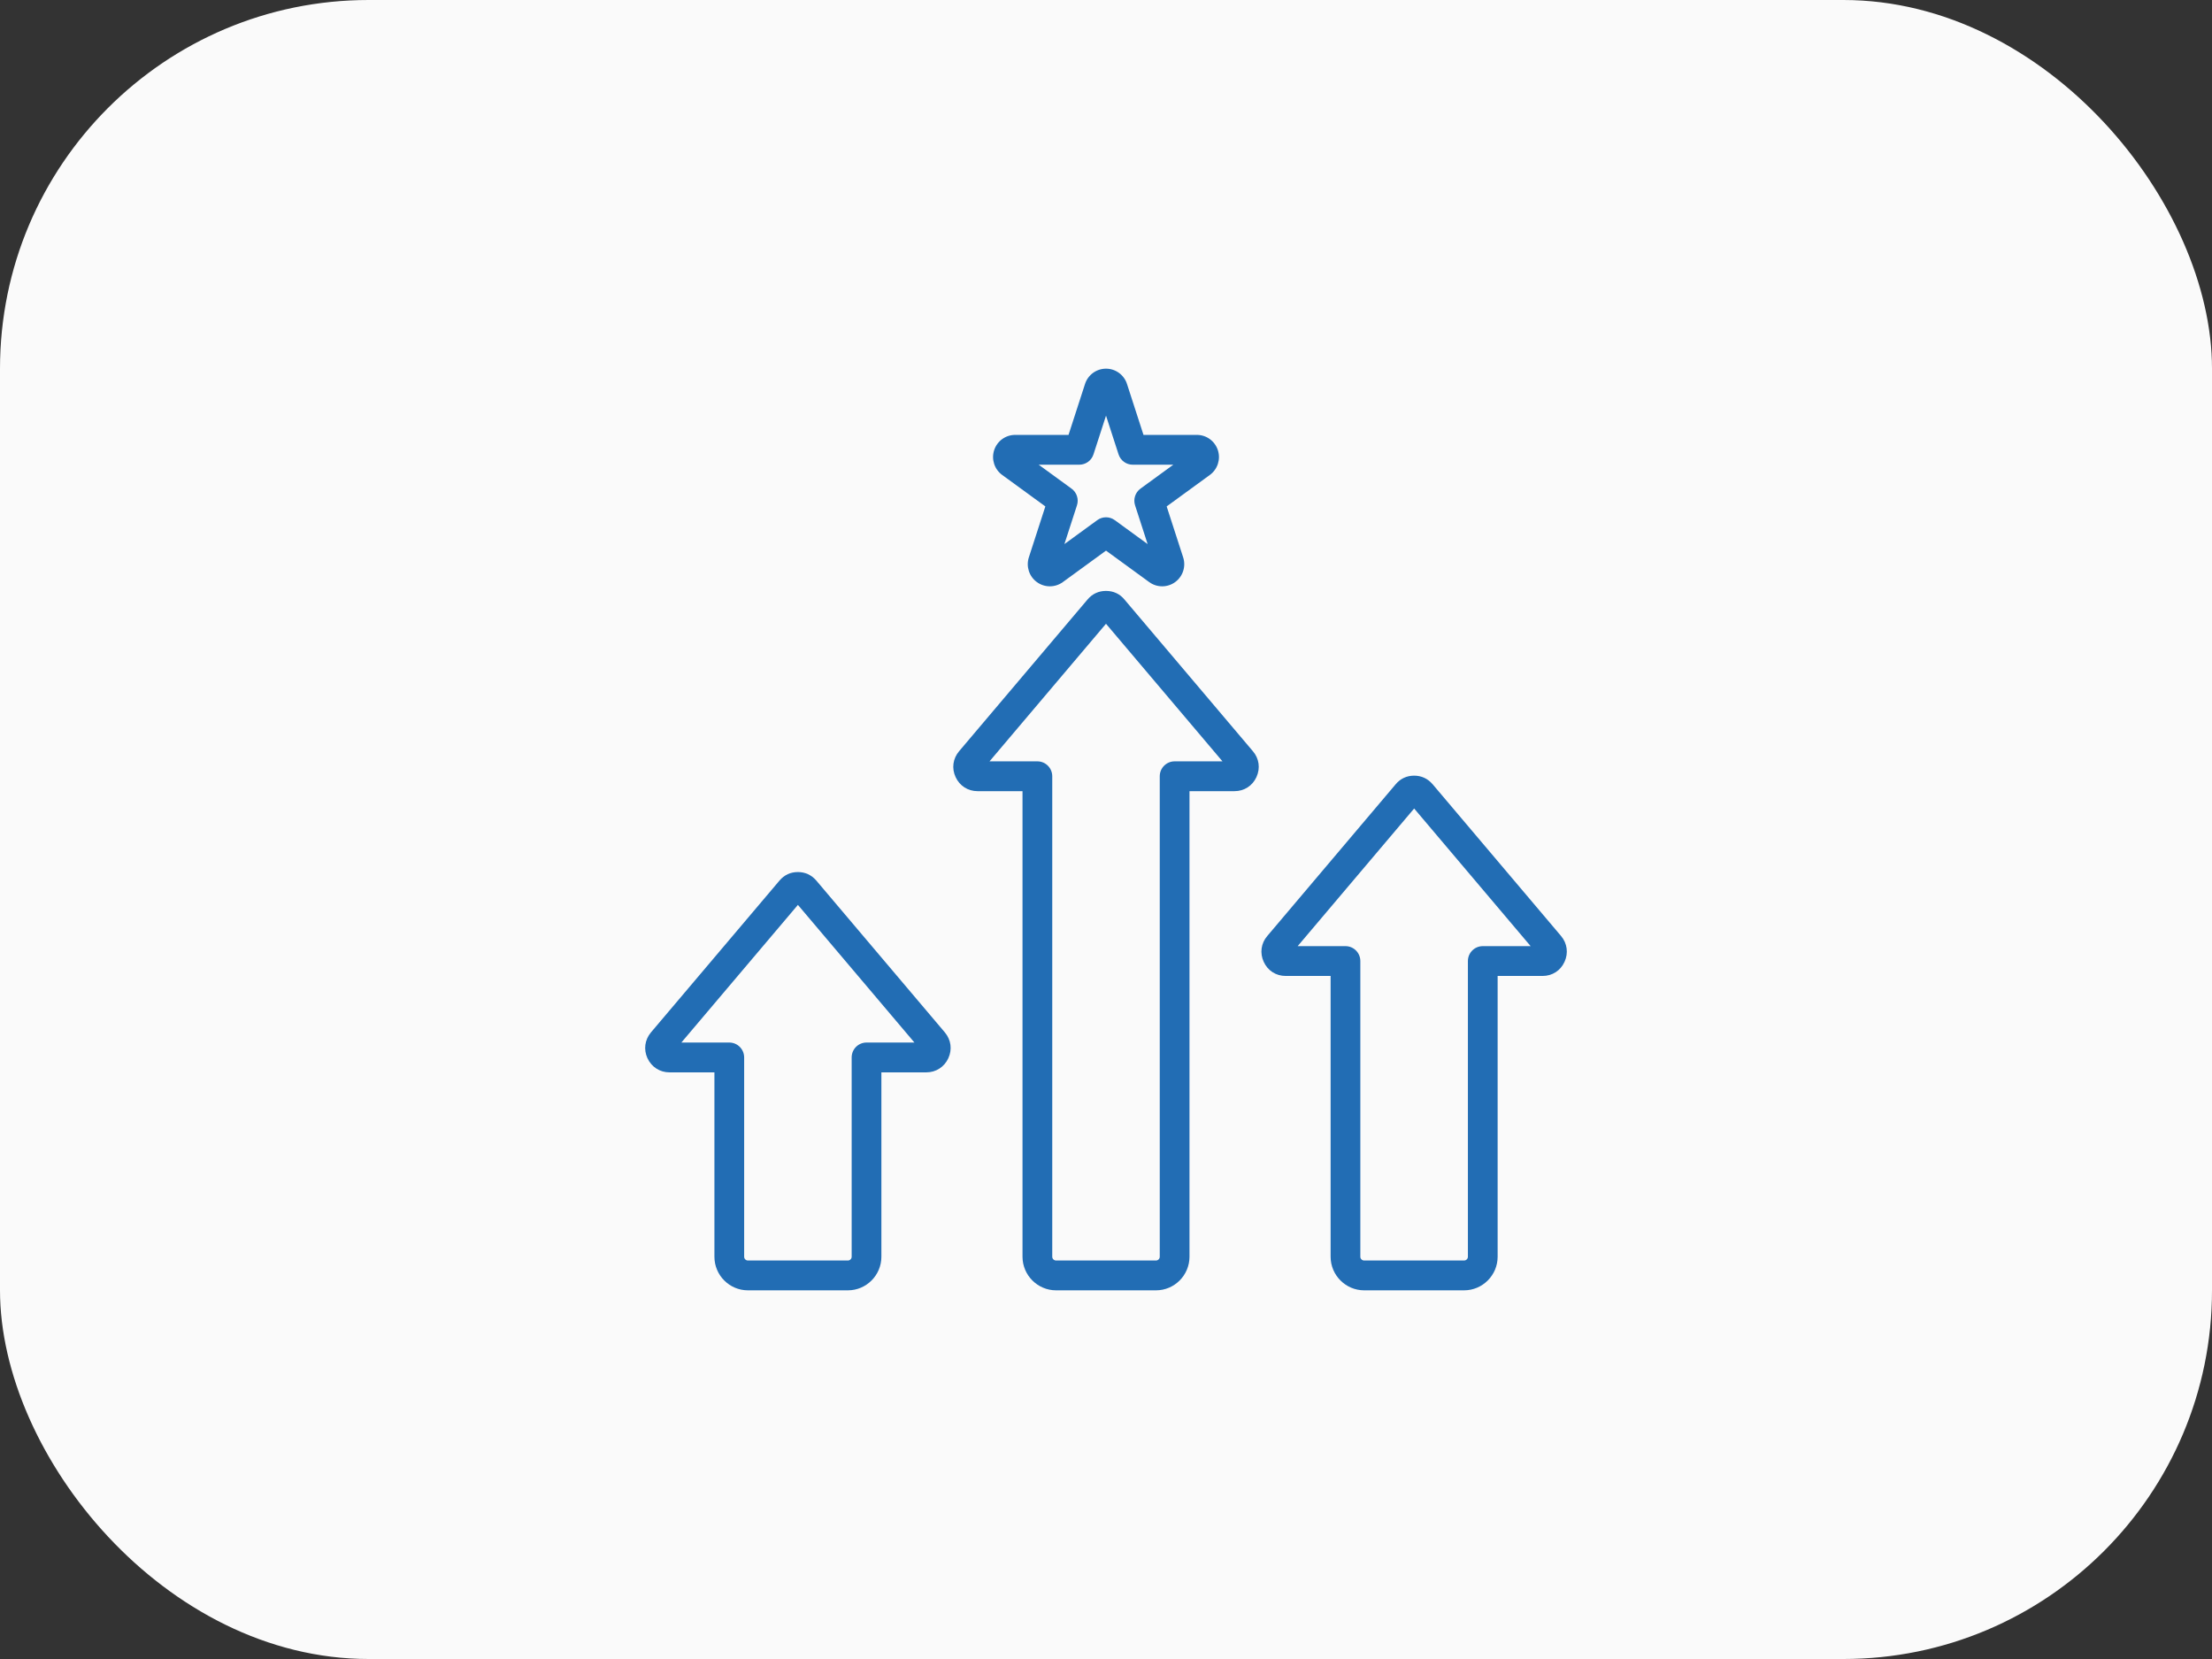
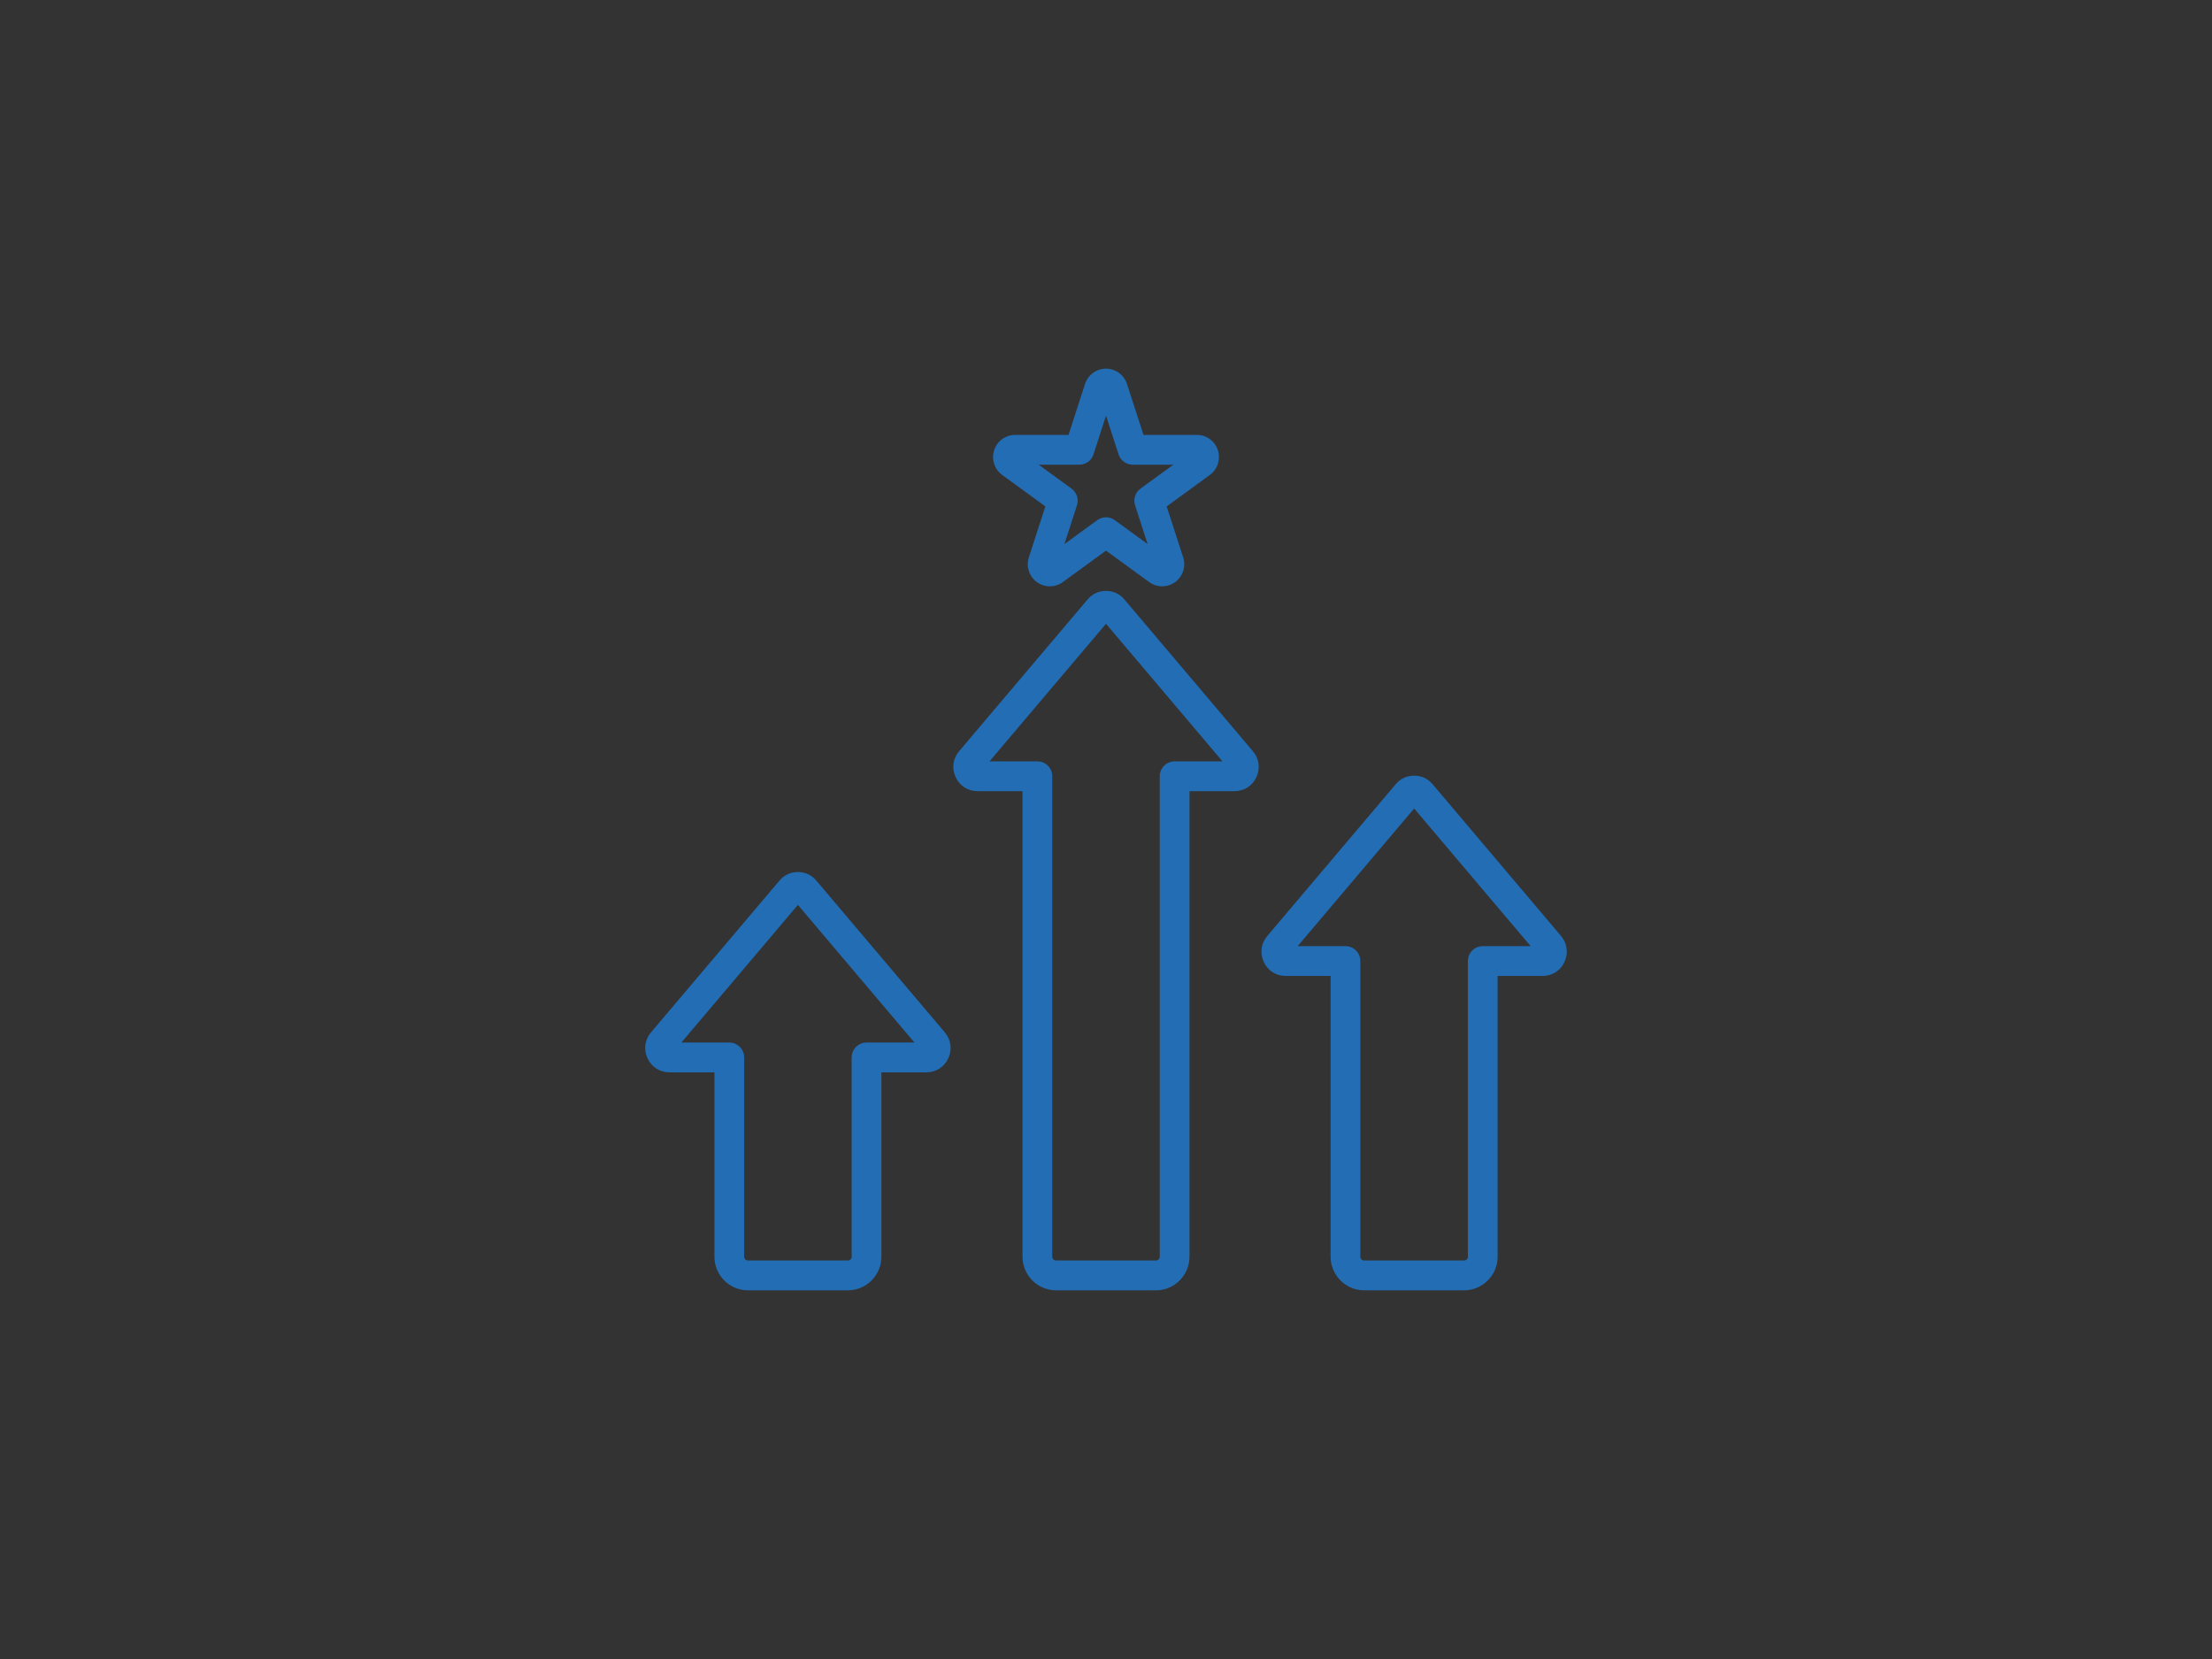
<svg xmlns="http://www.w3.org/2000/svg" width="120" height="90" viewBox="0 0 120 90" fill="none">
  <rect x="0" y="0" width="120" height="90" fill="#333333" stroke="none" />
-   <rect width="120" height="90" rx="20" fill="#FAFAFA" />
  <g clip-path="url(#clip0_1995_28735)">
    <path fill-rule="evenodd" clip-rule="evenodd" d="M77.718 42.543L84.686 50.777C85.022 51.174 85.093 51.706 84.875 52.179C84.656 52.66 84.208 52.945 83.686 52.945H81.246V68.177C81.246 69.181 80.427 70 79.426 70H74.006C73.004 70 72.185 69.181 72.185 68.177V52.945H69.749C69.219 52.945 68.775 52.658 68.556 52.179C68.338 51.705 68.408 51.173 68.751 50.775L75.716 42.544C75.969 42.242 76.313 42.079 76.717 42.079C77.111 42.079 77.454 42.237 77.714 42.539C77.715 42.54 77.716 42.542 77.718 42.543ZM70.398 51.328H72.992C73.437 51.328 73.798 51.69 73.798 52.136V68.177C73.798 68.291 73.892 68.382 74.006 68.382H79.426C79.539 68.382 79.633 68.291 79.633 68.177V52.136C79.633 51.69 79.994 51.328 80.44 51.328H83.036L76.717 43.861L70.398 51.328ZM44.286 47.772L51.255 56.004C51.256 56.006 51.258 56.008 51.26 56.009C51.593 56.411 51.665 56.929 51.448 57.406C51.448 57.407 51.447 57.409 51.446 57.41C51.228 57.882 50.775 58.175 50.255 58.175H47.815V68.177C47.815 69.182 46.999 70 45.998 70H40.574C39.572 70 38.757 69.182 38.757 68.177V58.175H36.317C35.797 58.175 35.344 57.882 35.126 57.41C35.125 57.409 35.124 57.407 35.123 57.406C34.907 56.929 34.979 56.411 35.312 56.009L35.317 56.004L42.286 47.772C42.287 47.771 42.288 47.77 42.289 47.768C42.549 47.466 42.884 47.308 43.286 47.308C43.679 47.308 44.023 47.466 44.282 47.768L44.286 47.772ZM36.964 56.557H39.563C40.009 56.557 40.37 56.919 40.37 57.366V68.177C40.37 68.29 40.462 68.382 40.574 68.382H45.998C46.11 68.382 46.202 68.29 46.202 68.177V57.366C46.202 56.919 46.563 56.557 47.008 56.557H49.607L43.286 49.09C42.283 50.275 38.271 55.014 36.964 56.557ZM61.005 32.527L61.005 32.528C63.326 35.267 65.646 38.01 67.966 40.75C68.308 41.146 68.381 41.675 68.162 42.155C68.162 42.156 68.161 42.158 68.16 42.16C67.942 42.632 67.498 42.92 66.969 42.92H64.529V68.177C64.529 69.182 63.713 70 62.712 70H57.291C56.29 70 55.471 69.181 55.471 68.177V42.92H53.031C52.51 42.92 52.064 42.634 51.844 42.162C51.618 41.681 51.695 41.149 52.031 40.753C54.354 38.01 56.676 35.265 58.997 32.524C59.259 32.212 59.604 32.057 60 32.057C60.406 32.057 60.749 32.216 61.005 32.527ZM53.681 41.303H56.278C56.723 41.303 57.084 41.665 57.084 42.111V68.177C57.084 68.291 57.178 68.382 57.291 68.382H62.712C62.824 68.382 62.916 68.29 62.916 68.177V42.111C62.916 41.665 63.277 41.303 63.722 41.303H66.319C64.212 38.816 62.106 36.326 60 33.839C57.894 36.326 55.788 38.816 53.681 41.303ZM58.862 20.83C59.022 20.335 59.482 20 60.001 20C60.52 20 60.979 20.335 61.139 20.83L62.034 23.593H64.931C65.449 23.593 65.909 23.928 66.069 24.423C66.23 24.917 66.054 25.459 65.635 25.765L63.291 27.473L64.186 30.236C64.347 30.73 64.171 31.273 63.751 31.578C63.332 31.884 62.764 31.884 62.344 31.578L60.001 29.871L57.658 31.578C57.238 31.884 56.67 31.884 56.25 31.578C55.83 31.273 55.655 30.73 55.815 30.236L56.71 27.473L54.367 25.765C53.947 25.459 53.772 24.917 53.932 24.423C54.092 23.928 54.552 23.593 55.071 23.593H57.967L58.862 20.83ZM56.349 25.21L58.132 26.509C58.415 26.715 58.533 27.081 58.425 27.414L57.744 29.516L59.527 28.217C59.809 28.011 60.192 28.011 60.475 28.217L62.258 29.516L61.577 27.414C61.469 27.081 61.587 26.715 61.869 26.509L63.652 25.21H61.449C61.099 25.21 60.79 24.985 60.682 24.651L60.001 22.549L59.32 24.651C59.212 24.985 58.902 25.21 58.553 25.21H56.349Z" fill="#226DB4" />
  </g>
  <defs>
    <clipPath id="clip0_1995_28735">
      <rect width="50" height="50" fill="white" transform="translate(35 20)" />
    </clipPath>
  </defs>
</svg>